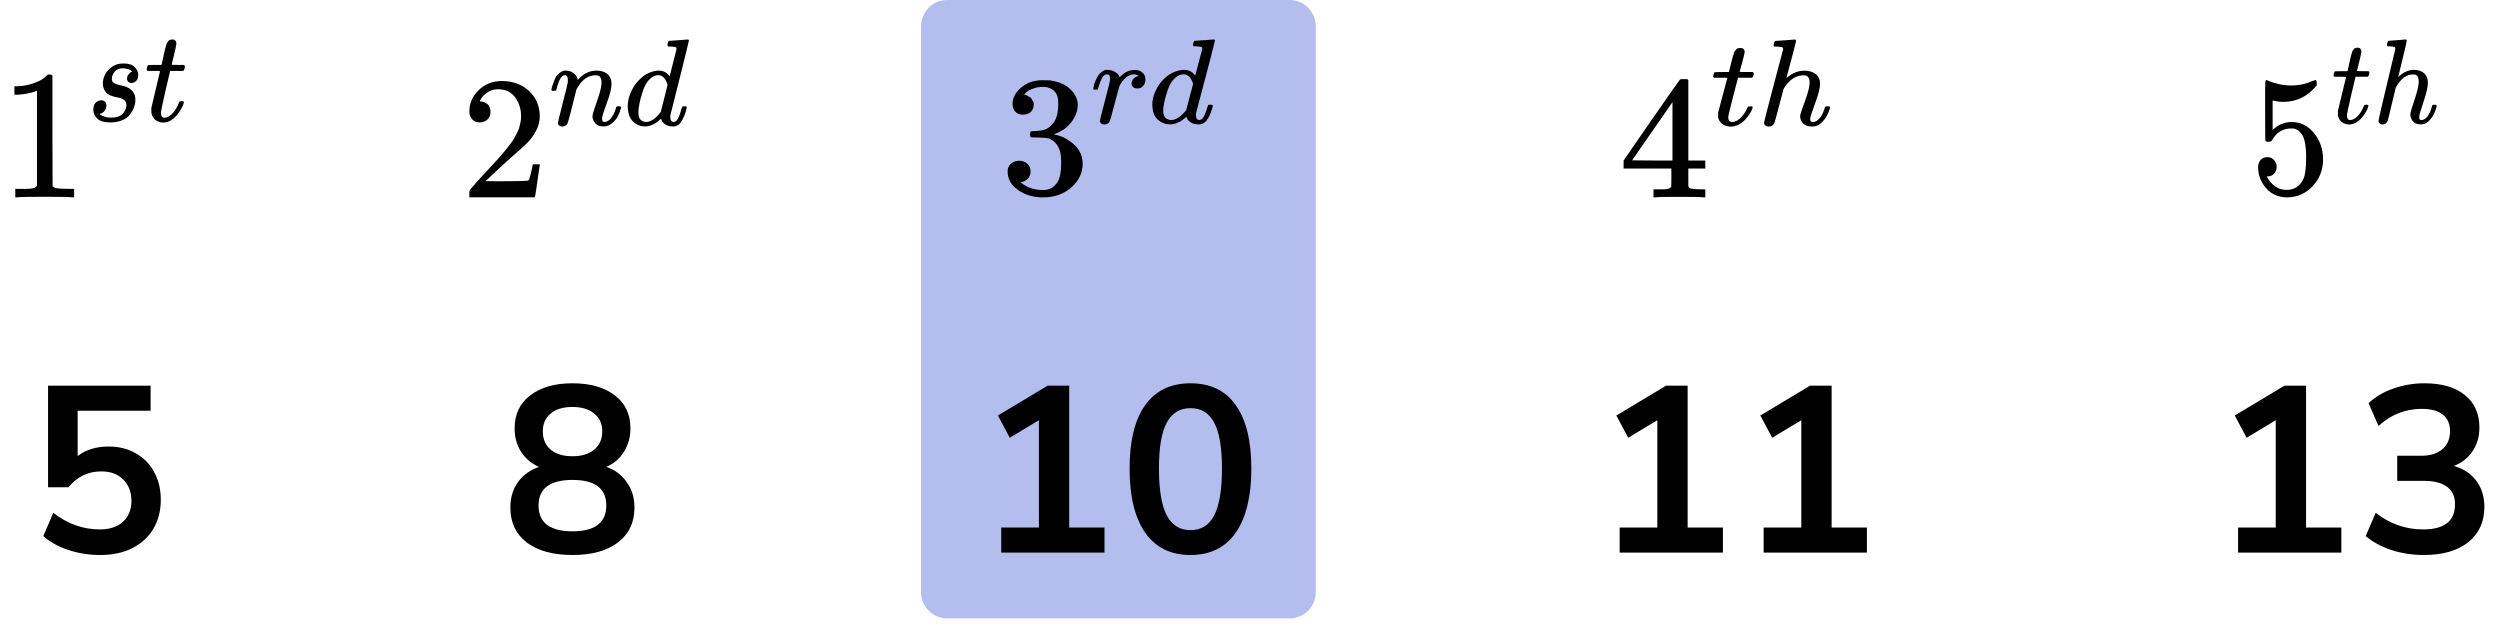
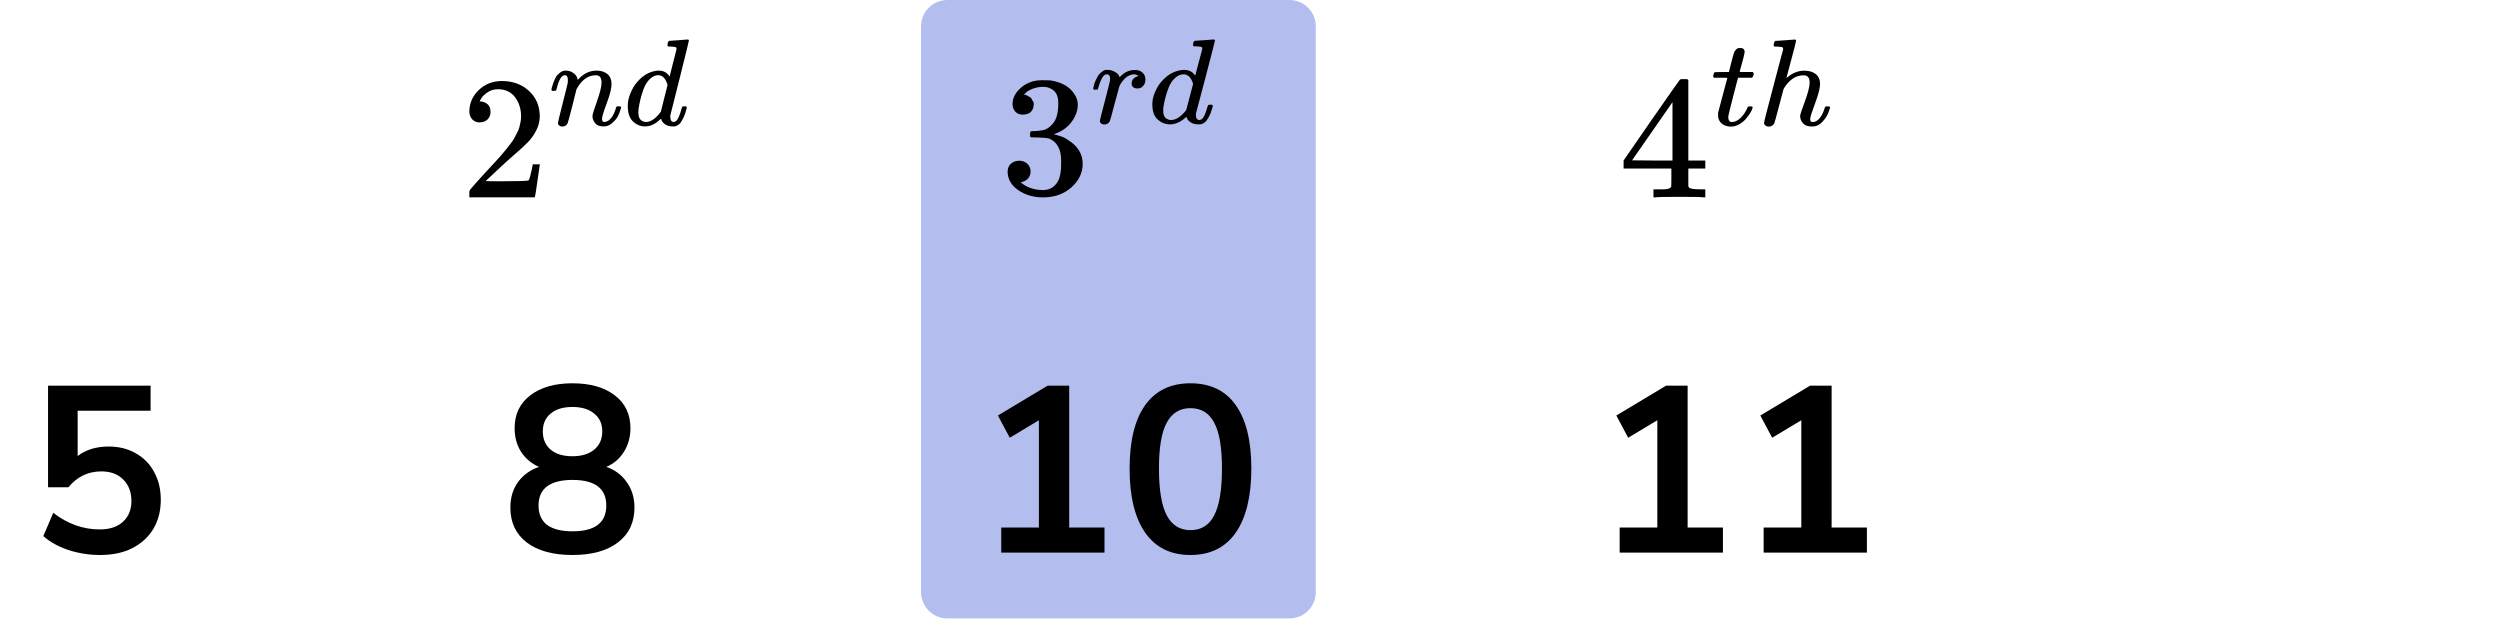
<svg xmlns="http://www.w3.org/2000/svg" width="190" height="48" viewBox="0 0 190 48" fill="none">
  <path d="M70 2C70 0.895 70.895 0 72 0H98C99.105 0 100 0.895 100 2V45C100 46.105 99.105 47 98 47H72C70.895 47 70 46.105 70 45V2Z" fill="#B3BEEF" />
  <path d="M7.612 42.18C6.784 42.18 5.98 42.054 5.2 41.802C4.42 41.538 3.784 41.184 3.292 40.74L4.048 38.976C5.14 39.816 6.316 40.236 7.576 40.236C8.332 40.236 8.92 40.044 9.34 39.66C9.772 39.264 9.988 38.736 9.988 38.076C9.988 37.404 9.784 36.864 9.376 36.456C8.968 36.036 8.41 35.826 7.702 35.826C6.694 35.826 5.86 36.228 5.2 37.032H3.652V29.31H11.445V31.218H5.902V34.656C6.538 34.176 7.318 33.936 8.242 33.936C9.046 33.936 9.742 34.11 10.329 34.458C10.93 34.794 11.392 35.268 11.716 35.88C12.052 36.48 12.22 37.182 12.22 37.986C12.22 38.814 12.034 39.546 11.662 40.182C11.29 40.806 10.755 41.298 10.059 41.658C9.376 42.006 8.56 42.18 7.612 42.18Z" fill="black" />
  <path d="M43.504 42.18C42.028 42.18 40.87 41.862 40.029 41.226C39.202 40.59 38.788 39.708 38.788 38.58C38.788 37.812 38.986 37.158 39.382 36.618C39.789 36.078 40.318 35.7 40.965 35.484C40.389 35.232 39.934 34.848 39.597 34.332C39.273 33.816 39.111 33.222 39.111 32.55C39.111 31.482 39.508 30.648 40.3 30.048C41.092 29.436 42.16 29.13 43.504 29.13C44.859 29.13 45.934 29.436 46.725 30.048C47.517 30.648 47.913 31.482 47.913 32.55C47.913 33.222 47.745 33.822 47.41 34.35C47.086 34.866 46.642 35.244 46.078 35.484C46.725 35.7 47.242 36.084 47.626 36.636C48.022 37.176 48.219 37.824 48.219 38.58C48.219 39.708 47.8 40.59 46.959 41.226C46.132 41.862 44.98 42.18 43.504 42.18ZM43.504 34.674C44.212 34.674 44.764 34.506 45.16 34.17C45.568 33.834 45.772 33.372 45.772 32.784C45.772 32.208 45.568 31.758 45.16 31.434C44.764 31.098 44.212 30.93 43.504 30.93C42.795 30.93 42.243 31.098 41.847 31.434C41.452 31.758 41.254 32.208 41.254 32.784C41.254 33.372 41.452 33.834 41.847 34.17C42.243 34.506 42.795 34.674 43.504 34.674ZM43.504 40.38C45.219 40.38 46.078 39.726 46.078 38.418C46.078 37.122 45.219 36.474 43.504 36.474C42.663 36.474 42.022 36.636 41.578 36.96C41.145 37.284 40.929 37.77 40.929 38.418C40.929 39.066 41.145 39.558 41.578 39.894C42.022 40.218 42.663 40.38 43.504 40.38Z" fill="black" />
  <path d="M76.094 42V40.092H78.956V31.938L76.742 33.27L75.842 31.578L79.622 29.31H81.26V40.092H83.942V42H76.094ZM90.475 42.18C88.975 42.18 87.829 41.616 87.037 40.488C86.245 39.348 85.849 37.728 85.849 35.628C85.849 33.504 86.245 31.89 87.037 30.786C87.829 29.682 88.975 29.13 90.475 29.13C91.987 29.13 93.133 29.682 93.913 30.786C94.705 31.89 95.101 33.498 95.101 35.61C95.101 37.722 94.705 39.348 93.913 40.488C93.121 41.616 91.975 42.18 90.475 42.18ZM90.475 40.29C91.291 40.29 91.891 39.918 92.275 39.174C92.671 38.418 92.869 37.23 92.869 35.61C92.869 34.002 92.671 32.838 92.275 32.118C91.891 31.386 91.291 31.02 90.475 31.02C89.671 31.02 89.071 31.386 88.675 32.118C88.279 32.838 88.081 34.002 88.081 35.61C88.081 37.23 88.279 38.418 88.675 39.174C89.071 39.918 89.671 40.29 90.475 40.29Z" fill="black" />
  <path d="M123.094 42V40.092H125.956V31.938L123.742 33.27L122.842 31.578L126.622 29.31H128.26V40.092H130.942V42H123.094ZM134.037 42V40.092H136.899V31.938L134.685 33.27L133.785 31.578L137.565 29.31H139.203V40.092H141.885V42H134.037Z" fill="black" />
-   <path d="M170.094 42V40.092H172.956V31.938L170.742 33.27L169.842 31.578L173.622 29.31H175.26V40.092H177.942V42H170.094ZM184.223 42.18C183.359 42.18 182.531 42.054 181.739 41.802C180.959 41.538 180.311 41.184 179.795 40.74L180.551 38.976C181.631 39.816 182.831 40.236 184.151 40.236C185.771 40.236 186.581 39.6 186.581 38.328C186.581 37.728 186.377 37.284 185.969 36.996C185.573 36.696 184.991 36.546 184.223 36.546H182.189V34.638H184.007C184.679 34.638 185.213 34.476 185.609 34.152C186.005 33.816 186.203 33.354 186.203 32.766C186.203 32.214 186.017 31.794 185.645 31.506C185.285 31.218 184.757 31.074 184.061 31.074C182.813 31.074 181.715 31.506 180.767 32.37L180.011 30.642C180.515 30.162 181.145 29.79 181.901 29.526C182.657 29.262 183.443 29.13 184.259 29.13C185.579 29.13 186.605 29.43 187.337 30.03C188.069 30.618 188.435 31.44 188.435 32.496C188.435 33.18 188.261 33.78 187.913 34.296C187.565 34.812 187.091 35.184 186.491 35.412C187.223 35.616 187.793 35.994 188.201 36.546C188.609 37.086 188.813 37.746 188.813 38.526C188.813 39.654 188.405 40.548 187.589 41.208C186.773 41.856 185.651 42.18 184.223 42.18Z" fill="black" />
  <g clip-path="url(#clip0_2220_65425)">
-     <path d="M2.81 6.892L2.638 6.962C2.515 7.009 2.339 7.056 2.111 7.102C1.882 7.149 1.627 7.182 1.345 7.201H1.095V6.556H1.345C1.759 6.537 2.141 6.467 2.493 6.345C2.845 6.224 3.091 6.112 3.232 6.009C3.373 5.906 3.496 5.803 3.602 5.7C3.619 5.672 3.672 5.658 3.76 5.658C3.839 5.658 3.914 5.686 3.984 5.742V9.935L3.997 14.142C4.059 14.207 4.112 14.249 4.156 14.268C4.2 14.287 4.305 14.305 4.472 14.324C4.639 14.343 4.912 14.352 5.29 14.352H5.633V14.997H5.488C5.304 14.969 4.604 14.955 3.39 14.955C2.194 14.955 1.504 14.969 1.319 14.997H1.161V14.352H1.504C1.697 14.352 1.864 14.352 2.005 14.352C2.146 14.352 2.256 14.347 2.335 14.338C2.414 14.329 2.484 14.315 2.546 14.296C2.608 14.277 2.643 14.268 2.652 14.268C2.66 14.268 2.687 14.245 2.731 14.198C2.775 14.151 2.801 14.132 2.81 14.142V6.892Z" fill="black" />
    <path d="M7.818 6.341C7.818 6.13 7.868 5.915 7.968 5.697C8.067 5.479 8.241 5.277 8.49 5.092C8.739 4.907 9.04 4.818 9.395 4.825C9.78 4.825 10.06 4.914 10.234 5.092C10.409 5.271 10.499 5.469 10.505 5.687C10.505 5.899 10.452 6.054 10.346 6.153C10.241 6.252 10.122 6.305 9.992 6.312C9.911 6.312 9.836 6.285 9.768 6.232C9.7 6.179 9.662 6.094 9.656 5.975C9.656 5.869 9.684 5.776 9.74 5.697C9.796 5.618 9.849 5.558 9.899 5.519C9.948 5.479 9.989 5.459 10.02 5.459C10.026 5.459 10.029 5.456 10.029 5.449C10.029 5.429 10.007 5.4 9.964 5.36C9.92 5.32 9.843 5.284 9.731 5.251C9.619 5.218 9.497 5.198 9.367 5.191C9.068 5.191 8.851 5.277 8.714 5.449C8.577 5.621 8.506 5.796 8.499 5.975C8.499 6.14 8.558 6.255 8.677 6.322C8.795 6.388 8.966 6.444 9.19 6.49C9.413 6.536 9.575 6.586 9.675 6.639C10.085 6.83 10.29 7.148 10.29 7.591C10.29 7.776 10.256 7.961 10.188 8.146C10.119 8.331 10.017 8.516 9.88 8.701C9.743 8.886 9.547 9.031 9.292 9.137C9.037 9.243 8.745 9.299 8.415 9.306C7.937 9.306 7.598 9.21 7.399 9.018C7.2 8.826 7.097 8.602 7.091 8.344C7.091 8.086 7.156 7.901 7.287 7.789C7.417 7.676 7.554 7.62 7.697 7.62C7.79 7.62 7.877 7.65 7.958 7.71C8.039 7.769 8.083 7.871 8.089 8.017C8.089 8.189 8.033 8.334 7.921 8.453C7.809 8.572 7.713 8.632 7.632 8.632C7.619 8.638 7.61 8.641 7.604 8.641C7.598 8.641 7.595 8.648 7.595 8.661C7.601 8.681 7.626 8.708 7.669 8.741C7.713 8.774 7.809 8.817 7.958 8.869C8.108 8.922 8.279 8.945 8.471 8.939C8.695 8.939 8.888 8.902 9.05 8.83C9.211 8.757 9.33 8.665 9.404 8.552C9.479 8.44 9.532 8.337 9.563 8.245C9.594 8.152 9.609 8.07 9.609 7.997C9.609 7.812 9.544 7.673 9.413 7.581C9.283 7.488 9.134 7.432 8.966 7.412C8.798 7.392 8.614 7.343 8.415 7.263C8.216 7.184 8.07 7.068 7.977 6.916C7.871 6.751 7.818 6.56 7.818 6.341Z" fill="black" />
    <path d="M11.214 5.389C11.17 5.342 11.148 5.309 11.148 5.289C11.148 5.263 11.158 5.21 11.176 5.131C11.195 5.051 11.211 5.005 11.223 4.992C11.236 4.959 11.264 4.942 11.307 4.942C11.351 4.942 11.509 4.939 11.783 4.933H12.277L12.454 4.139C12.473 4.067 12.495 3.971 12.52 3.852C12.544 3.733 12.566 3.647 12.585 3.594C12.604 3.541 12.622 3.475 12.641 3.396C12.66 3.317 12.684 3.26 12.716 3.227C12.747 3.194 12.778 3.155 12.809 3.108C12.84 3.062 12.883 3.032 12.939 3.019C12.995 3.006 13.051 2.999 13.107 2.999C13.219 3.006 13.297 3.042 13.341 3.108C13.384 3.174 13.406 3.237 13.406 3.297C13.406 3.343 13.378 3.498 13.322 3.763C13.266 4.027 13.204 4.288 13.135 4.546L13.042 4.913C13.042 4.926 13.197 4.933 13.508 4.933H13.984C14.028 4.979 14.049 5.015 14.049 5.042C14.049 5.187 14.009 5.303 13.928 5.389H12.93L12.594 6.826C12.352 7.884 12.23 8.452 12.23 8.531C12.23 8.809 12.314 8.948 12.482 8.948C12.7 8.948 12.911 8.835 13.117 8.611C13.322 8.386 13.487 8.108 13.611 7.778C13.623 7.738 13.639 7.715 13.658 7.708C13.676 7.702 13.723 7.695 13.798 7.689H13.835C13.928 7.689 13.975 7.715 13.975 7.768C13.975 7.788 13.966 7.827 13.947 7.887C13.916 7.993 13.86 8.118 13.779 8.264C13.698 8.409 13.592 8.564 13.462 8.73C13.331 8.895 13.173 9.034 12.986 9.146C12.8 9.258 12.61 9.314 12.417 9.314C12.23 9.314 12.053 9.265 11.885 9.166C11.717 9.067 11.596 8.895 11.522 8.65C11.509 8.597 11.503 8.508 11.503 8.383V8.204L11.829 6.816C12.047 5.884 12.159 5.415 12.165 5.408C12.165 5.395 12.007 5.389 11.69 5.389H11.214Z" fill="black" />
  </g>
  <path d="M36.462 9.304C36.221 9.304 36.029 9.224 35.886 9.065C35.742 8.906 35.671 8.711 35.671 8.481C35.671 7.853 35.908 7.308 36.382 6.848C36.856 6.388 37.446 6.158 38.152 6.158C38.966 6.158 39.646 6.406 40.191 6.901C40.736 7.397 41.014 8.038 41.023 8.826C41.023 9.207 40.933 9.57 40.754 9.915C40.575 10.26 40.361 10.561 40.111 10.817C39.86 11.074 39.502 11.402 39.038 11.8C38.716 12.074 38.269 12.481 37.696 13.021L36.905 13.764L37.924 13.778C39.328 13.778 40.075 13.756 40.164 13.711C40.227 13.694 40.334 13.3 40.486 12.53V12.49H41.023V12.53C41.014 12.556 40.956 12.959 40.848 13.738C40.741 14.517 40.674 14.924 40.647 14.959V14.999H35.671V14.747V14.588C35.671 14.525 35.698 14.459 35.751 14.388C35.805 14.318 35.939 14.163 36.154 13.924C36.413 13.64 36.637 13.393 36.824 13.18C36.905 13.092 37.057 12.928 37.28 12.689C37.504 12.45 37.656 12.287 37.736 12.198C37.817 12.11 37.947 11.963 38.125 11.76C38.304 11.556 38.429 11.406 38.501 11.309C38.572 11.211 38.675 11.078 38.809 10.91C38.944 10.742 39.038 10.601 39.091 10.486C39.145 10.37 39.212 10.242 39.292 10.101C39.373 9.959 39.431 9.817 39.467 9.676C39.502 9.534 39.534 9.401 39.561 9.277C39.587 9.154 39.601 9.008 39.601 8.839C39.601 8.282 39.449 7.8 39.145 7.392C38.841 6.985 38.407 6.782 37.844 6.782C37.549 6.782 37.289 6.857 37.066 7.007C36.842 7.158 36.686 7.304 36.596 7.446C36.507 7.587 36.462 7.671 36.462 7.698C36.462 7.707 36.485 7.711 36.529 7.711C36.69 7.711 36.856 7.773 37.026 7.897C37.196 8.021 37.28 8.224 37.28 8.508C37.28 8.729 37.209 8.915 37.066 9.065C36.923 9.216 36.722 9.295 36.462 9.304Z" fill="black" />
  <path d="M41.906 6.821C41.913 6.784 41.922 6.734 41.935 6.671C41.947 6.609 41.985 6.49 42.048 6.314C42.112 6.139 42.175 5.992 42.238 5.873C42.301 5.754 42.406 5.639 42.551 5.526C42.697 5.413 42.842 5.36 42.987 5.367C43.215 5.367 43.404 5.423 43.556 5.535C43.708 5.648 43.803 5.754 43.841 5.855C43.879 5.955 43.898 6.02 43.898 6.052C43.898 6.064 43.901 6.07 43.907 6.07L44.011 5.967C44.397 5.567 44.837 5.367 45.33 5.367C45.671 5.367 45.946 5.451 46.155 5.62C46.363 5.789 46.471 6.036 46.477 6.361C46.483 6.687 46.363 7.178 46.117 7.835C45.87 8.492 45.75 8.889 45.756 9.027C45.756 9.19 45.81 9.271 45.917 9.271C45.955 9.271 45.984 9.268 46.003 9.262C46.186 9.23 46.351 9.111 46.496 8.905C46.641 8.698 46.752 8.448 46.828 8.154C46.84 8.104 46.904 8.079 47.017 8.079C47.144 8.079 47.207 8.104 47.207 8.154C47.207 8.16 47.194 8.207 47.169 8.295C47.119 8.476 47.049 8.655 46.961 8.83C46.872 9.005 46.727 9.18 46.524 9.355C46.322 9.531 46.104 9.615 45.87 9.609C45.573 9.609 45.358 9.524 45.225 9.355C45.093 9.186 45.026 9.011 45.026 8.83C45.026 8.711 45.14 8.335 45.367 7.704C45.595 7.072 45.712 6.596 45.718 6.277C45.718 5.908 45.579 5.723 45.301 5.723H45.254C44.71 5.723 44.252 6.039 43.879 6.671L43.812 6.784L43.499 8.041C43.291 8.861 43.171 9.302 43.139 9.365C43.057 9.534 42.921 9.618 42.731 9.618C42.649 9.618 42.583 9.599 42.532 9.562C42.481 9.524 42.447 9.487 42.428 9.449C42.409 9.412 42.403 9.38 42.409 9.355C42.409 9.274 42.529 8.764 42.769 7.826C43.009 6.887 43.136 6.377 43.148 6.296C43.155 6.264 43.158 6.192 43.158 6.08C43.158 5.836 43.082 5.714 42.93 5.714C42.69 5.714 42.491 6.027 42.333 6.652C42.295 6.777 42.276 6.843 42.276 6.849C42.263 6.887 42.203 6.906 42.096 6.906H41.963C41.925 6.868 41.906 6.84 41.906 6.821Z" fill="black" />
  <path d="M50.868 3.105C50.874 3.105 51.102 3.09 51.55 3.058C51.999 3.027 52.23 3.008 52.243 3.002C52.319 3.002 52.357 3.027 52.357 3.077C52.357 3.121 52.126 4.066 51.664 5.912C51.203 7.757 50.966 8.699 50.953 8.737C50.941 8.774 50.937 8.821 50.944 8.877C50.944 9.14 51.032 9.271 51.209 9.271C51.266 9.265 51.329 9.237 51.399 9.187C51.532 9.062 51.661 8.762 51.788 8.286C51.825 8.161 51.857 8.095 51.882 8.089C51.895 8.083 51.927 8.08 51.977 8.08H52.015H52.053C52.148 8.08 52.195 8.105 52.195 8.155C52.195 8.186 52.186 8.236 52.167 8.305C52.085 8.618 51.99 8.871 51.882 9.065C51.775 9.259 51.686 9.384 51.617 9.44C51.547 9.497 51.459 9.547 51.351 9.591C51.301 9.603 51.225 9.609 51.124 9.609C50.909 9.609 50.729 9.562 50.583 9.469C50.438 9.375 50.343 9.278 50.299 9.178L50.242 9.037C50.236 9.031 50.223 9.034 50.204 9.046C50.191 9.059 50.179 9.071 50.166 9.084C49.793 9.434 49.414 9.609 49.028 9.609C48.68 9.609 48.374 9.484 48.108 9.234C47.843 8.984 47.71 8.586 47.71 8.042C47.71 7.742 47.773 7.435 47.9 7.122C48.026 6.809 48.178 6.54 48.355 6.315C48.652 5.958 48.949 5.711 49.246 5.574C49.543 5.436 49.812 5.367 50.052 5.367C50.406 5.367 50.672 5.499 50.849 5.761C50.88 5.799 50.896 5.811 50.896 5.799C50.903 5.774 50.988 5.433 51.152 4.776C51.317 4.119 51.405 3.772 51.418 3.734C51.418 3.653 51.396 3.603 51.351 3.584C51.307 3.565 51.184 3.549 50.981 3.537H50.782C50.745 3.499 50.725 3.474 50.725 3.462C50.725 3.449 50.732 3.39 50.745 3.284C50.776 3.165 50.817 3.105 50.868 3.105ZM50.735 6.456C50.59 5.962 50.352 5.714 50.024 5.714C49.803 5.714 49.591 5.811 49.388 6.005C49.186 6.199 49.028 6.453 48.914 6.766C48.731 7.26 48.601 7.773 48.526 8.305C48.526 8.324 48.526 8.358 48.526 8.408C48.526 8.458 48.522 8.496 48.516 8.521C48.516 8.802 48.573 8.996 48.687 9.103C48.8 9.209 48.936 9.265 49.094 9.271C49.436 9.271 49.787 9.046 50.147 8.596L50.223 8.492L50.735 6.456Z" fill="black" />
  <g clip-path="url(#clip1_2220_65425)">
    <path d="M77.747 8.714C77.5 8.714 77.308 8.64 77.17 8.493C77.033 8.347 76.959 8.156 76.95 7.923C76.95 7.448 77.17 7.024 77.61 6.653C78.05 6.281 78.581 6.095 79.204 6.095C79.525 6.095 79.726 6.1 79.809 6.108C80.487 6.212 81.005 6.441 81.362 6.795C81.719 7.15 81.903 7.534 81.912 7.949C81.912 8.398 81.756 8.835 81.444 9.258C81.133 9.682 80.702 9.989 80.153 10.179L80.111 10.205C80.111 10.213 80.153 10.226 80.235 10.243C80.317 10.261 80.45 10.3 80.633 10.36C80.817 10.421 80.991 10.511 81.156 10.632C81.907 11.09 82.283 11.695 82.283 12.447C82.283 13.13 81.999 13.726 81.431 14.236C80.863 14.746 80.143 15.001 79.273 15.001C78.54 15.001 77.908 14.815 77.376 14.444C76.845 14.072 76.579 13.601 76.579 13.031C76.579 12.789 76.662 12.594 76.826 12.447C76.991 12.3 77.198 12.223 77.445 12.214C77.701 12.214 77.912 12.292 78.077 12.447C78.242 12.603 78.325 12.797 78.325 13.031C78.325 13.126 78.311 13.212 78.283 13.29C78.256 13.368 78.224 13.437 78.187 13.497C78.15 13.558 78.1 13.61 78.036 13.653C77.972 13.696 77.917 13.731 77.871 13.757C77.825 13.782 77.779 13.8 77.734 13.808C77.688 13.817 77.651 13.83 77.624 13.847L77.569 13.86C78.036 14.249 78.604 14.444 79.273 14.444C79.777 14.444 80.157 14.214 80.414 13.757C80.569 13.471 80.647 13.035 80.647 12.447V12.188C80.647 11.367 80.354 10.818 79.768 10.542C79.63 10.49 79.351 10.46 78.929 10.451L78.352 10.438L78.311 10.412C78.293 10.386 78.283 10.317 78.283 10.205C78.283 10.049 78.32 9.971 78.393 9.971C78.65 9.971 78.916 9.95 79.19 9.906C79.502 9.863 79.786 9.682 80.043 9.362C80.299 9.042 80.427 8.558 80.427 7.91V7.806C80.427 7.314 80.267 6.972 79.946 6.782C79.745 6.661 79.529 6.601 79.3 6.601C79.007 6.601 78.737 6.648 78.49 6.743C78.242 6.838 78.068 6.938 77.967 7.042C77.866 7.145 77.816 7.197 77.816 7.197H77.857C77.885 7.206 77.921 7.214 77.967 7.223C78.013 7.232 78.059 7.253 78.105 7.288C78.15 7.322 78.206 7.353 78.27 7.379C78.334 7.405 78.379 7.452 78.407 7.521C78.434 7.59 78.471 7.655 78.517 7.716C78.563 7.776 78.576 7.863 78.558 7.975C78.558 8.165 78.494 8.334 78.366 8.481C78.237 8.627 78.031 8.705 77.747 8.714Z" fill="black" />
    <path d="M83.078 6.731C83.085 6.712 83.091 6.688 83.098 6.657C83.104 6.627 83.12 6.56 83.146 6.456C83.172 6.352 83.204 6.257 83.243 6.172C83.282 6.086 83.331 5.985 83.389 5.869C83.447 5.753 83.512 5.662 83.583 5.594C83.655 5.527 83.739 5.46 83.836 5.393C83.933 5.325 84.04 5.298 84.157 5.31C84.345 5.31 84.51 5.347 84.652 5.42C84.795 5.493 84.895 5.561 84.954 5.622C85.012 5.683 85.047 5.744 85.06 5.805C85.073 5.842 85.083 5.86 85.09 5.86C85.096 5.86 85.122 5.839 85.167 5.796C85.478 5.478 85.838 5.319 86.246 5.319H86.275C86.586 5.319 86.819 5.445 86.975 5.695C87.026 5.811 87.052 5.924 87.052 6.034C87.052 6.218 87.01 6.364 86.926 6.474C86.842 6.584 86.758 6.654 86.673 6.685C86.589 6.715 86.508 6.728 86.43 6.722C86.301 6.722 86.197 6.688 86.12 6.621C86.042 6.554 86.003 6.465 86.003 6.355C86.003 6.062 86.184 5.866 86.547 5.768C86.404 5.689 86.288 5.649 86.197 5.649C85.835 5.649 85.501 5.875 85.196 6.327C85.132 6.425 85.083 6.526 85.051 6.63C85.018 6.734 84.908 7.14 84.72 7.849C84.5 8.704 84.374 9.159 84.341 9.214C84.257 9.379 84.118 9.462 83.924 9.462C83.839 9.462 83.771 9.444 83.719 9.407C83.668 9.37 83.632 9.334 83.613 9.297C83.593 9.26 83.587 9.23 83.593 9.205C83.593 9.126 83.723 8.6 83.982 7.629C84.241 6.657 84.371 6.117 84.371 6.007C84.371 5.768 84.286 5.649 84.118 5.649C83.982 5.649 83.865 5.735 83.768 5.906C83.671 6.077 83.593 6.263 83.535 6.465C83.477 6.667 83.441 6.777 83.428 6.795C83.415 6.807 83.363 6.813 83.272 6.813H83.136C83.098 6.777 83.078 6.749 83.078 6.731Z" fill="black" />
    <path d="M90.813 3.101C90.819 3.101 91.053 3.086 91.513 3.055C91.972 3.024 92.209 3.006 92.222 3C92.3 3 92.338 3.024 92.338 3.073C92.338 3.116 92.102 4.039 91.629 5.841C91.156 7.644 90.913 8.563 90.9 8.6C90.887 8.636 90.884 8.682 90.891 8.737C90.891 8.994 90.981 9.122 91.163 9.122C91.221 9.116 91.286 9.089 91.357 9.04C91.493 8.918 91.626 8.624 91.755 8.16C91.794 8.038 91.827 7.974 91.853 7.967C91.865 7.961 91.898 7.958 91.95 7.958H91.989H92.028C92.125 7.958 92.173 7.983 92.173 8.032C92.173 8.062 92.163 8.111 92.144 8.178C92.06 8.484 91.963 8.731 91.853 8.921C91.743 9.11 91.652 9.232 91.581 9.287C91.509 9.342 91.419 9.391 91.308 9.434C91.257 9.446 91.179 9.452 91.075 9.452C90.855 9.452 90.67 9.406 90.521 9.315C90.372 9.223 90.275 9.128 90.23 9.031L90.172 8.893C90.165 8.887 90.152 8.89 90.133 8.902C90.12 8.914 90.107 8.927 90.094 8.939C89.712 9.281 89.323 9.452 88.928 9.452C88.572 9.452 88.257 9.33 87.985 9.086C87.713 8.841 87.577 8.453 87.577 7.922C87.577 7.628 87.642 7.329 87.772 7.023C87.901 6.718 88.056 6.455 88.238 6.235C88.542 5.887 88.847 5.646 89.151 5.511C89.456 5.377 89.731 5.31 89.977 5.31C90.34 5.31 90.612 5.438 90.793 5.695C90.826 5.731 90.842 5.743 90.842 5.731C90.849 5.707 90.936 5.374 91.104 4.732C91.273 4.091 91.364 3.752 91.376 3.715C91.376 3.635 91.354 3.587 91.308 3.568C91.263 3.55 91.137 3.535 90.93 3.522H90.725C90.687 3.486 90.667 3.461 90.667 3.449C90.667 3.437 90.674 3.379 90.687 3.275C90.719 3.159 90.761 3.101 90.813 3.101ZM90.677 6.373C90.528 5.89 90.285 5.649 89.948 5.649C89.721 5.649 89.504 5.743 89.297 5.933C89.09 6.122 88.928 6.37 88.811 6.675C88.623 7.158 88.49 7.659 88.413 8.178C88.413 8.197 88.413 8.23 88.413 8.279C88.413 8.328 88.41 8.365 88.403 8.389C88.403 8.664 88.461 8.853 88.578 8.957C88.695 9.061 88.834 9.116 88.996 9.122C89.346 9.122 89.705 8.902 90.074 8.462L90.152 8.362L90.677 6.373Z" fill="black" />
  </g>
  <path d="M129.477 14.999C129.309 14.973 128.706 14.959 127.669 14.959C126.584 14.959 125.958 14.973 125.79 14.999H125.664V14.388H126.098C126.285 14.388 126.411 14.388 126.477 14.388C126.542 14.388 126.622 14.38 126.715 14.362C126.809 14.344 126.874 14.322 126.911 14.296C126.949 14.269 126.982 14.234 127.01 14.189C127.019 14.172 127.024 13.933 127.024 13.473V12.809H123.393V12.198L125.51 9.132C126.94 7.079 127.664 6.048 127.683 6.039C127.701 6.021 127.799 6.013 127.977 6.013H128.229L128.313 6.092V12.198H129.603V12.809H128.313V13.486C128.313 13.849 128.313 14.061 128.313 14.123C128.313 14.185 128.341 14.238 128.398 14.282C128.472 14.344 128.739 14.38 129.197 14.388H129.603V14.999H129.477ZM127.108 12.198V7.765L124.037 12.185L125.566 12.198H127.108Z" fill="black" />
  <path d="M130.268 5.906C130.221 5.862 130.198 5.831 130.198 5.812C130.198 5.787 130.208 5.737 130.228 5.662C130.248 5.587 130.264 5.543 130.278 5.53C130.291 5.499 130.32 5.483 130.367 5.483C130.413 5.483 130.581 5.48 130.872 5.474H131.398L131.586 4.723C131.606 4.654 131.629 4.564 131.655 4.451C131.682 4.339 131.705 4.257 131.725 4.207C131.744 4.157 131.764 4.095 131.784 4.019C131.804 3.944 131.83 3.891 131.863 3.86C131.896 3.829 131.929 3.791 131.963 3.747C131.996 3.704 132.042 3.675 132.101 3.663C132.161 3.65 132.22 3.644 132.28 3.644C132.399 3.65 132.481 3.685 132.528 3.747C132.574 3.81 132.597 3.869 132.597 3.926C132.597 3.969 132.567 4.116 132.508 4.367C132.448 4.617 132.382 4.864 132.309 5.108L132.21 5.455C132.21 5.468 132.376 5.474 132.706 5.474H133.211C133.258 5.518 133.281 5.552 133.281 5.577C133.281 5.715 133.238 5.824 133.152 5.906H132.091L131.735 7.267C131.477 8.268 131.348 8.806 131.348 8.881C131.348 9.143 131.437 9.275 131.616 9.275C131.847 9.275 132.072 9.168 132.29 8.956C132.508 8.743 132.683 8.48 132.815 8.167C132.828 8.13 132.845 8.108 132.865 8.102C132.884 8.096 132.934 8.089 133.013 8.083H133.053C133.152 8.083 133.202 8.108 133.202 8.158C133.202 8.177 133.192 8.214 133.172 8.271C133.139 8.371 133.079 8.49 132.993 8.627C132.907 8.765 132.795 8.912 132.656 9.068C132.518 9.225 132.349 9.356 132.151 9.463C131.953 9.569 131.751 9.622 131.546 9.622C131.348 9.622 131.16 9.575 130.981 9.481C130.803 9.387 130.674 9.225 130.595 8.993C130.581 8.943 130.575 8.859 130.575 8.74V8.571L130.922 7.257C131.153 6.375 131.272 5.931 131.279 5.925C131.279 5.912 131.11 5.906 130.773 5.906H130.268Z" fill="black" />
  <path d="M134.946 3.109C134.952 3.109 135.19 3.094 135.659 3.062C136.128 3.031 136.37 3.012 136.383 3.006C136.462 3.006 136.502 3.034 136.502 3.09C136.502 3.159 136.383 3.632 136.145 4.507C135.894 5.433 135.768 5.906 135.768 5.925C135.768 5.937 135.791 5.921 135.838 5.878C136.241 5.54 136.67 5.371 137.126 5.371C137.483 5.371 137.77 5.455 137.989 5.624C138.207 5.793 138.319 6.04 138.326 6.366C138.326 6.685 138.2 7.179 137.949 7.848C137.698 8.518 137.572 8.918 137.572 9.05C137.579 9.137 137.595 9.197 137.622 9.228C137.648 9.259 137.698 9.275 137.77 9.275C137.955 9.275 138.127 9.181 138.286 8.993C138.444 8.806 138.573 8.549 138.672 8.224C138.692 8.155 138.712 8.114 138.732 8.102C138.752 8.089 138.805 8.083 138.891 8.083C139.023 8.083 139.089 8.108 139.089 8.158C139.089 8.164 139.076 8.211 139.049 8.299C138.943 8.668 138.775 8.971 138.544 9.209C138.319 9.478 138.051 9.613 137.741 9.613H137.691C137.381 9.613 137.156 9.528 137.017 9.359C136.878 9.19 136.809 9.012 136.809 8.824C136.809 8.724 136.928 8.355 137.166 7.717C137.404 7.079 137.526 6.6 137.533 6.281C137.533 5.912 137.387 5.727 137.096 5.727H137.047C136.498 5.727 136.023 6.034 135.62 6.647L135.55 6.769L135.213 8.036C135.002 8.849 134.88 9.294 134.847 9.369C134.761 9.538 134.615 9.622 134.41 9.622C134.318 9.622 134.239 9.594 134.173 9.538C134.106 9.481 134.07 9.425 134.063 9.369C134.063 9.281 134.305 8.33 134.787 6.516L135.521 3.738C135.521 3.657 135.497 3.607 135.451 3.588C135.405 3.569 135.276 3.553 135.065 3.541H134.856C134.817 3.503 134.797 3.478 134.797 3.466C134.797 3.453 134.804 3.394 134.817 3.287C134.85 3.169 134.893 3.109 134.946 3.109Z" fill="black" />
  <g clip-path="url(#clip2_2220_65425)">
    <path d="M173.028 12.681C173.028 12.888 172.962 13.061 172.83 13.199C172.698 13.337 172.538 13.406 172.348 13.406H172.261C172.641 14.089 173.144 14.431 173.771 14.431C174.348 14.431 174.768 14.171 175.032 13.653C175.189 13.368 175.267 12.815 175.267 11.993C175.267 11.103 175.156 10.503 174.933 10.192C174.719 9.906 174.48 9.764 174.216 9.764H174.142C173.498 9.764 173.012 10.058 172.682 10.645C172.649 10.706 172.62 10.74 172.595 10.749C172.571 10.758 172.509 10.766 172.41 10.775C172.27 10.775 172.191 10.749 172.175 10.697C172.158 10.663 172.15 9.906 172.15 8.429V6.756C172.15 6.324 172.171 6.108 172.212 6.108C172.228 6.091 172.245 6.082 172.261 6.082C172.27 6.082 172.356 6.117 172.521 6.186C172.686 6.255 172.913 6.324 173.202 6.393C173.49 6.463 173.799 6.497 174.129 6.497C174.715 6.497 175.276 6.376 175.812 6.134C175.878 6.1 175.931 6.082 175.972 6.082C176.038 6.082 176.071 6.16 176.071 6.316V6.484C175.395 7.322 174.55 7.742 173.536 7.742C173.28 7.742 173.049 7.716 172.843 7.664L172.719 7.638V9.868C172.876 9.747 172.999 9.652 173.09 9.582C173.181 9.513 173.329 9.444 173.536 9.375C173.742 9.306 173.952 9.271 174.166 9.271C174.834 9.271 175.399 9.552 175.861 10.114C176.323 10.676 176.554 11.341 176.554 12.11C176.554 12.905 176.29 13.584 175.762 14.145C175.234 14.707 174.591 14.992 173.832 15.001C173.164 15.001 172.628 14.768 172.224 14.301C171.82 13.834 171.618 13.307 171.618 12.72C171.618 12.512 171.664 12.348 171.754 12.227C171.845 12.106 171.94 12.028 172.039 11.993C172.138 11.959 172.233 11.942 172.323 11.942C172.529 11.942 172.698 12.015 172.83 12.162C172.962 12.309 173.028 12.482 173.028 12.681Z" fill="black" />
    <path d="M177.412 5.832C177.371 5.789 177.351 5.758 177.351 5.74C177.351 5.716 177.359 5.667 177.377 5.593C177.394 5.52 177.409 5.477 177.421 5.465C177.432 5.434 177.458 5.419 177.499 5.419C177.54 5.419 177.689 5.416 177.945 5.41H178.409L178.575 4.677C178.592 4.61 178.613 4.521 178.636 4.411C178.66 4.301 178.68 4.222 178.697 4.173C178.715 4.124 178.732 4.063 178.75 3.989C178.767 3.916 178.791 3.864 178.82 3.834C178.849 3.803 178.878 3.766 178.907 3.724C178.936 3.681 178.977 3.653 179.03 3.641C179.082 3.629 179.135 3.623 179.187 3.623C179.292 3.629 179.365 3.663 179.406 3.724C179.447 3.785 179.467 3.843 179.467 3.898C179.467 3.941 179.441 4.084 179.388 4.329C179.336 4.573 179.278 4.814 179.213 5.053L179.126 5.392C179.126 5.404 179.272 5.41 179.563 5.41H180.009C180.05 5.453 180.07 5.486 180.07 5.511C180.07 5.645 180.033 5.752 179.957 5.832H179.021L178.706 7.161C178.479 8.138 178.365 8.664 178.365 8.737C178.365 8.994 178.444 9.122 178.601 9.122C178.805 9.122 179.004 9.018 179.196 8.81C179.388 8.602 179.543 8.346 179.659 8.04C179.671 8.004 179.686 7.982 179.703 7.976C179.721 7.97 179.764 7.964 179.834 7.958H179.869C179.957 7.958 180.001 7.982 180.001 8.031C180.001 8.05 179.992 8.086 179.974 8.141C179.945 8.239 179.893 8.355 179.817 8.489C179.741 8.624 179.642 8.767 179.52 8.92C179.397 9.073 179.248 9.201 179.073 9.305C178.899 9.409 178.721 9.461 178.54 9.461C178.365 9.461 178.199 9.415 178.041 9.323C177.884 9.232 177.77 9.073 177.7 8.847C177.689 8.798 177.683 8.716 177.683 8.599V8.434L177.989 7.151C178.193 6.29 178.298 5.856 178.304 5.85C178.304 5.838 178.155 5.832 177.858 5.832H177.412Z" fill="black" />
    <path d="M181.54 3.1C181.546 3.1 181.756 3.085 182.17 3.055C182.584 3.024 182.797 3.006 182.808 3C182.878 3 182.913 3.027 182.913 3.082C182.913 3.149 182.808 3.611 182.598 4.466C182.377 5.37 182.266 5.832 182.266 5.85C182.266 5.862 182.286 5.847 182.327 5.804C182.683 5.474 183.062 5.309 183.464 5.309C183.779 5.309 184.033 5.392 184.225 5.557C184.417 5.722 184.517 5.963 184.522 6.281C184.522 6.592 184.412 7.075 184.19 7.729C183.968 8.383 183.858 8.774 183.858 8.902C183.864 8.987 183.878 9.045 183.901 9.076C183.925 9.107 183.968 9.122 184.033 9.122C184.196 9.122 184.347 9.03 184.487 8.847C184.627 8.664 184.741 8.413 184.828 8.095C184.846 8.028 184.863 7.988 184.881 7.976C184.898 7.964 184.945 7.958 185.021 7.958C185.137 7.958 185.196 7.982 185.196 8.031C185.196 8.037 185.184 8.083 185.161 8.169C185.067 8.529 184.919 8.825 184.715 9.058C184.517 9.32 184.28 9.452 184.006 9.452H183.963C183.689 9.452 183.49 9.369 183.368 9.204C183.245 9.039 183.184 8.865 183.184 8.682C183.184 8.584 183.289 8.224 183.499 7.6C183.709 6.977 183.817 6.51 183.823 6.198C183.823 5.838 183.694 5.657 183.438 5.657H183.394C182.91 5.657 182.49 5.957 182.135 6.556L182.074 6.675L181.776 7.912C181.59 8.706 181.482 9.14 181.453 9.213C181.377 9.378 181.249 9.461 181.068 9.461C180.986 9.461 180.916 9.433 180.858 9.378C180.8 9.323 180.768 9.268 180.762 9.213C180.762 9.128 180.975 8.199 181.4 6.427L182.047 3.715C182.047 3.635 182.027 3.586 181.986 3.568C181.945 3.55 181.832 3.534 181.645 3.522H181.461C181.426 3.485 181.409 3.461 181.409 3.449C181.409 3.437 181.415 3.378 181.426 3.275C181.456 3.159 181.493 3.1 181.54 3.1Z" fill="black" />
  </g>
  <defs>
    <clipPath id="clip0_2220_65425">
-       <rect width="15" height="12" fill="white" transform="translate(0 3)" />
-     </clipPath>
+       </clipPath>
    <clipPath id="clip1_2220_65425">
      <rect width="17" height="12" fill="white" transform="translate(76 3)" />
    </clipPath>
    <clipPath id="clip2_2220_65425">
-       <rect width="15" height="12" fill="white" transform="translate(171 3)" />
-     </clipPath>
+       </clipPath>
  </defs>
</svg>